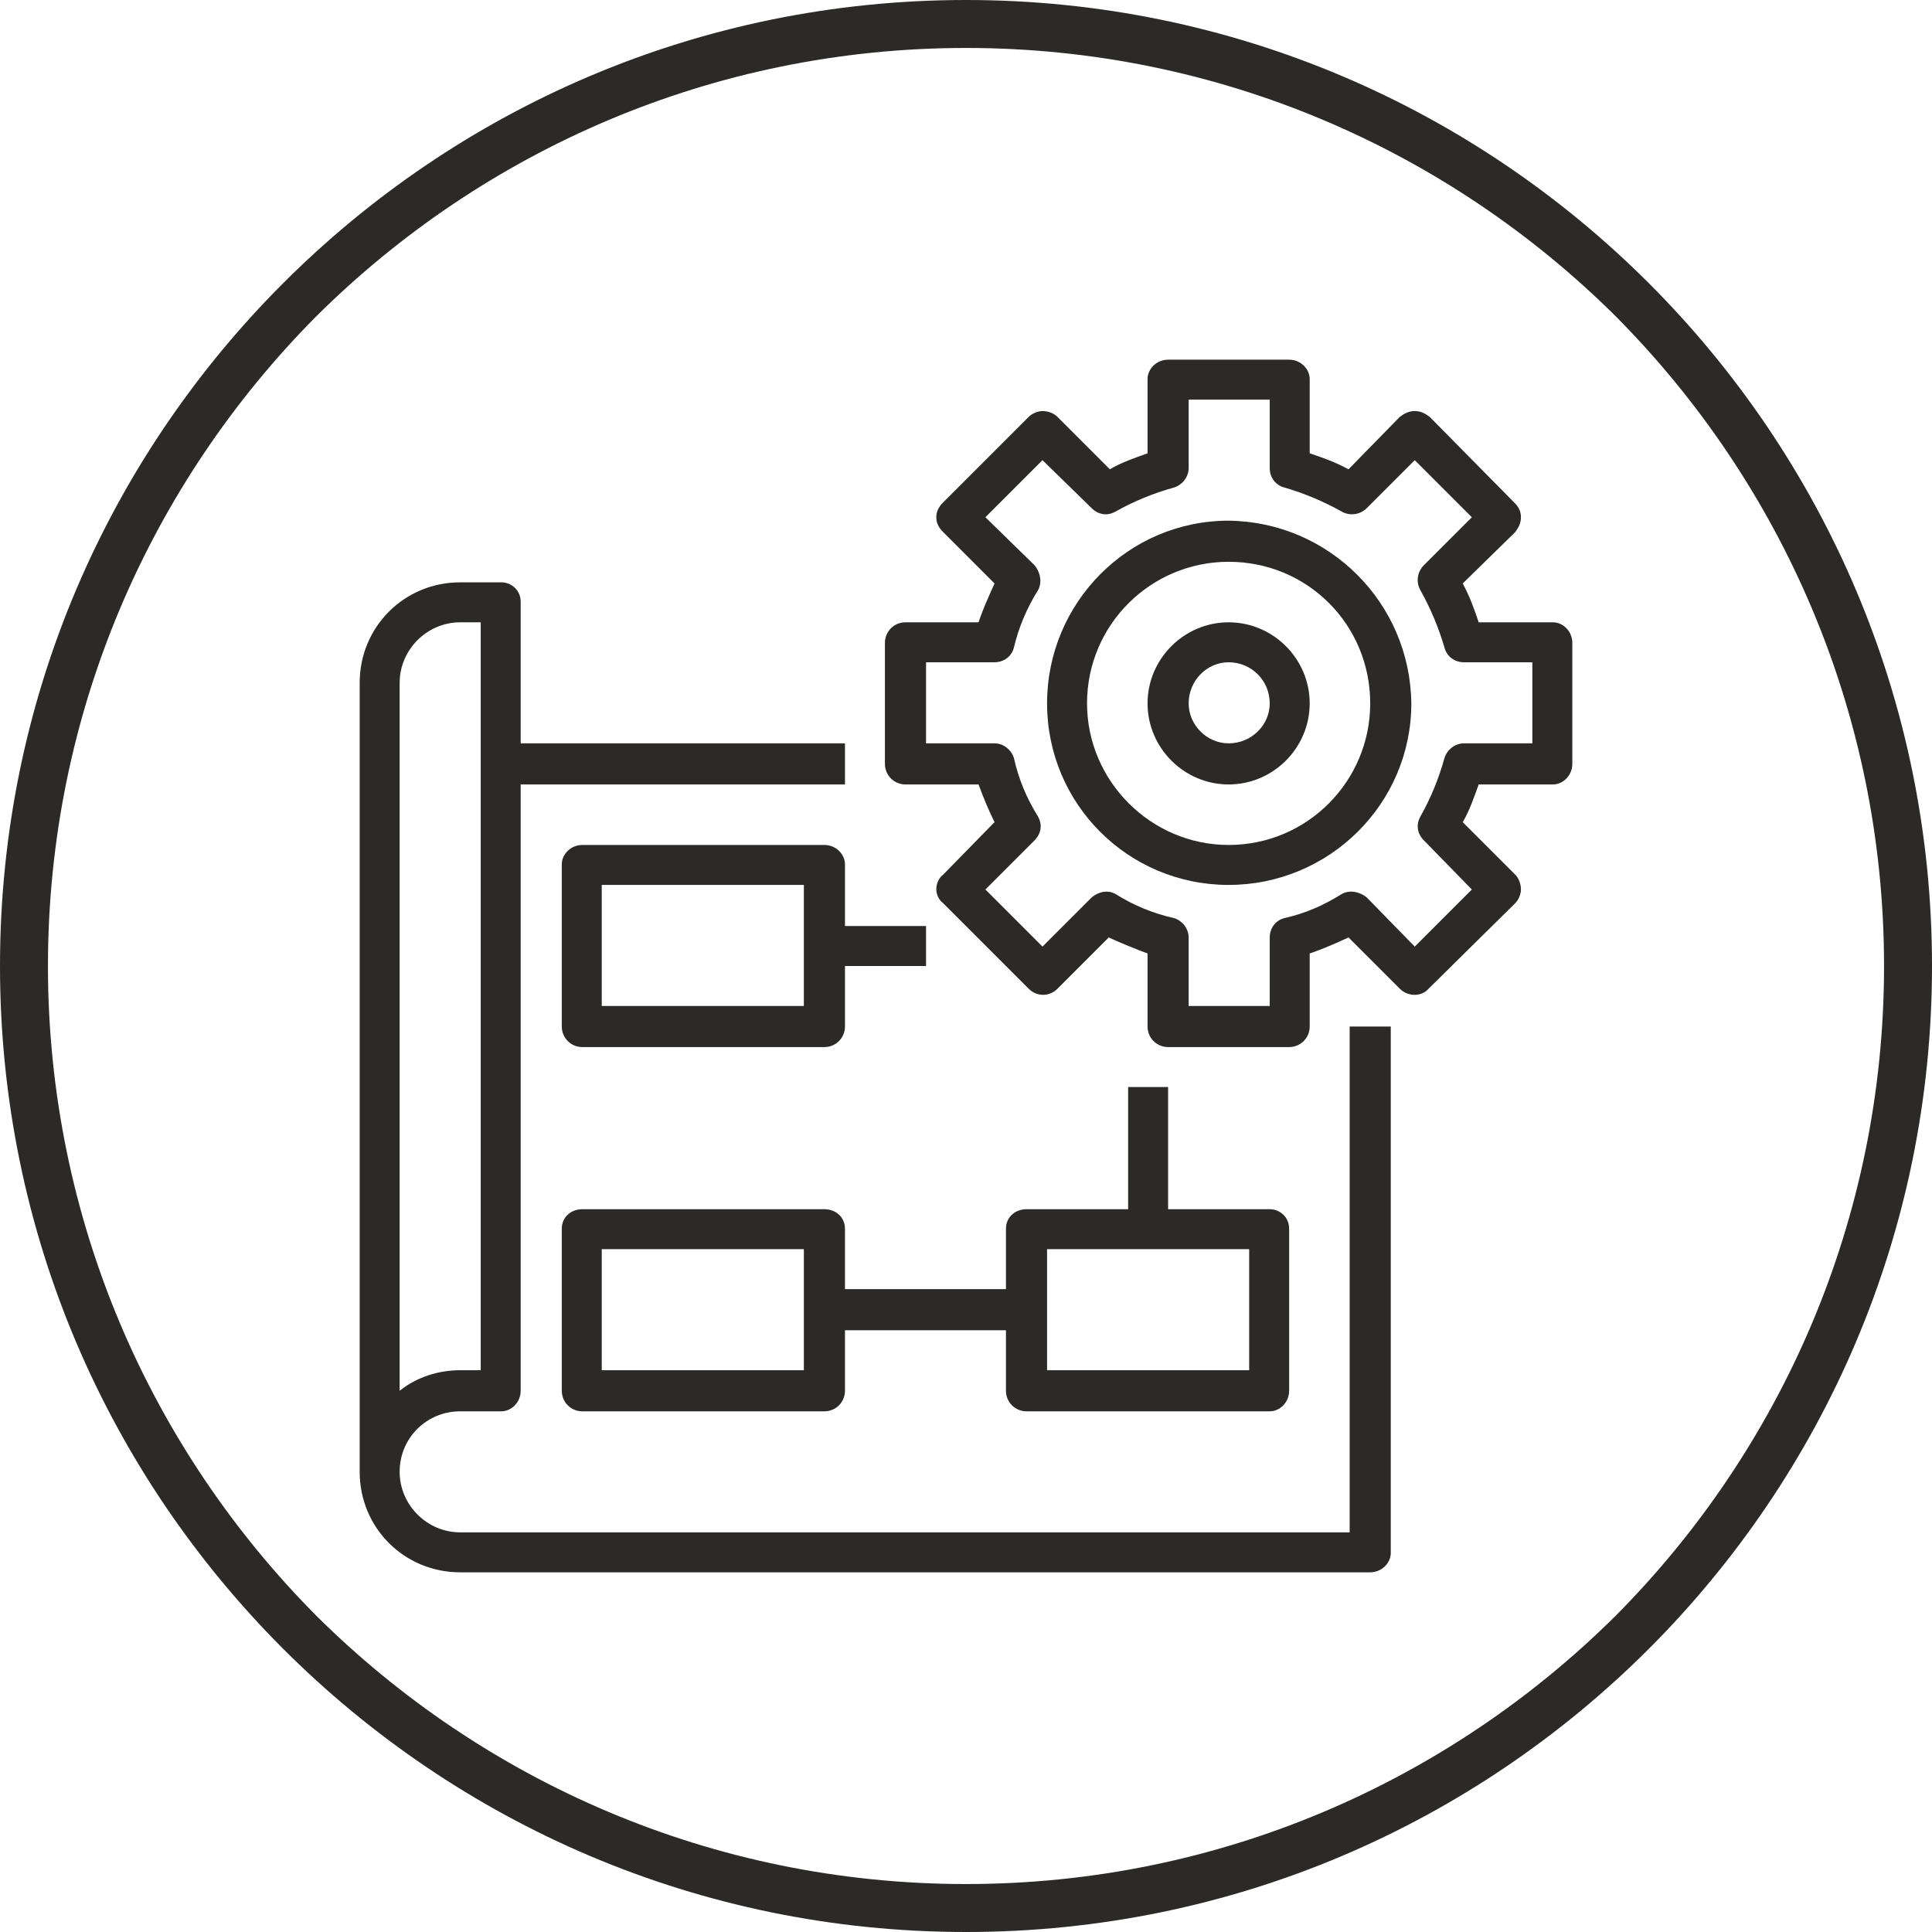
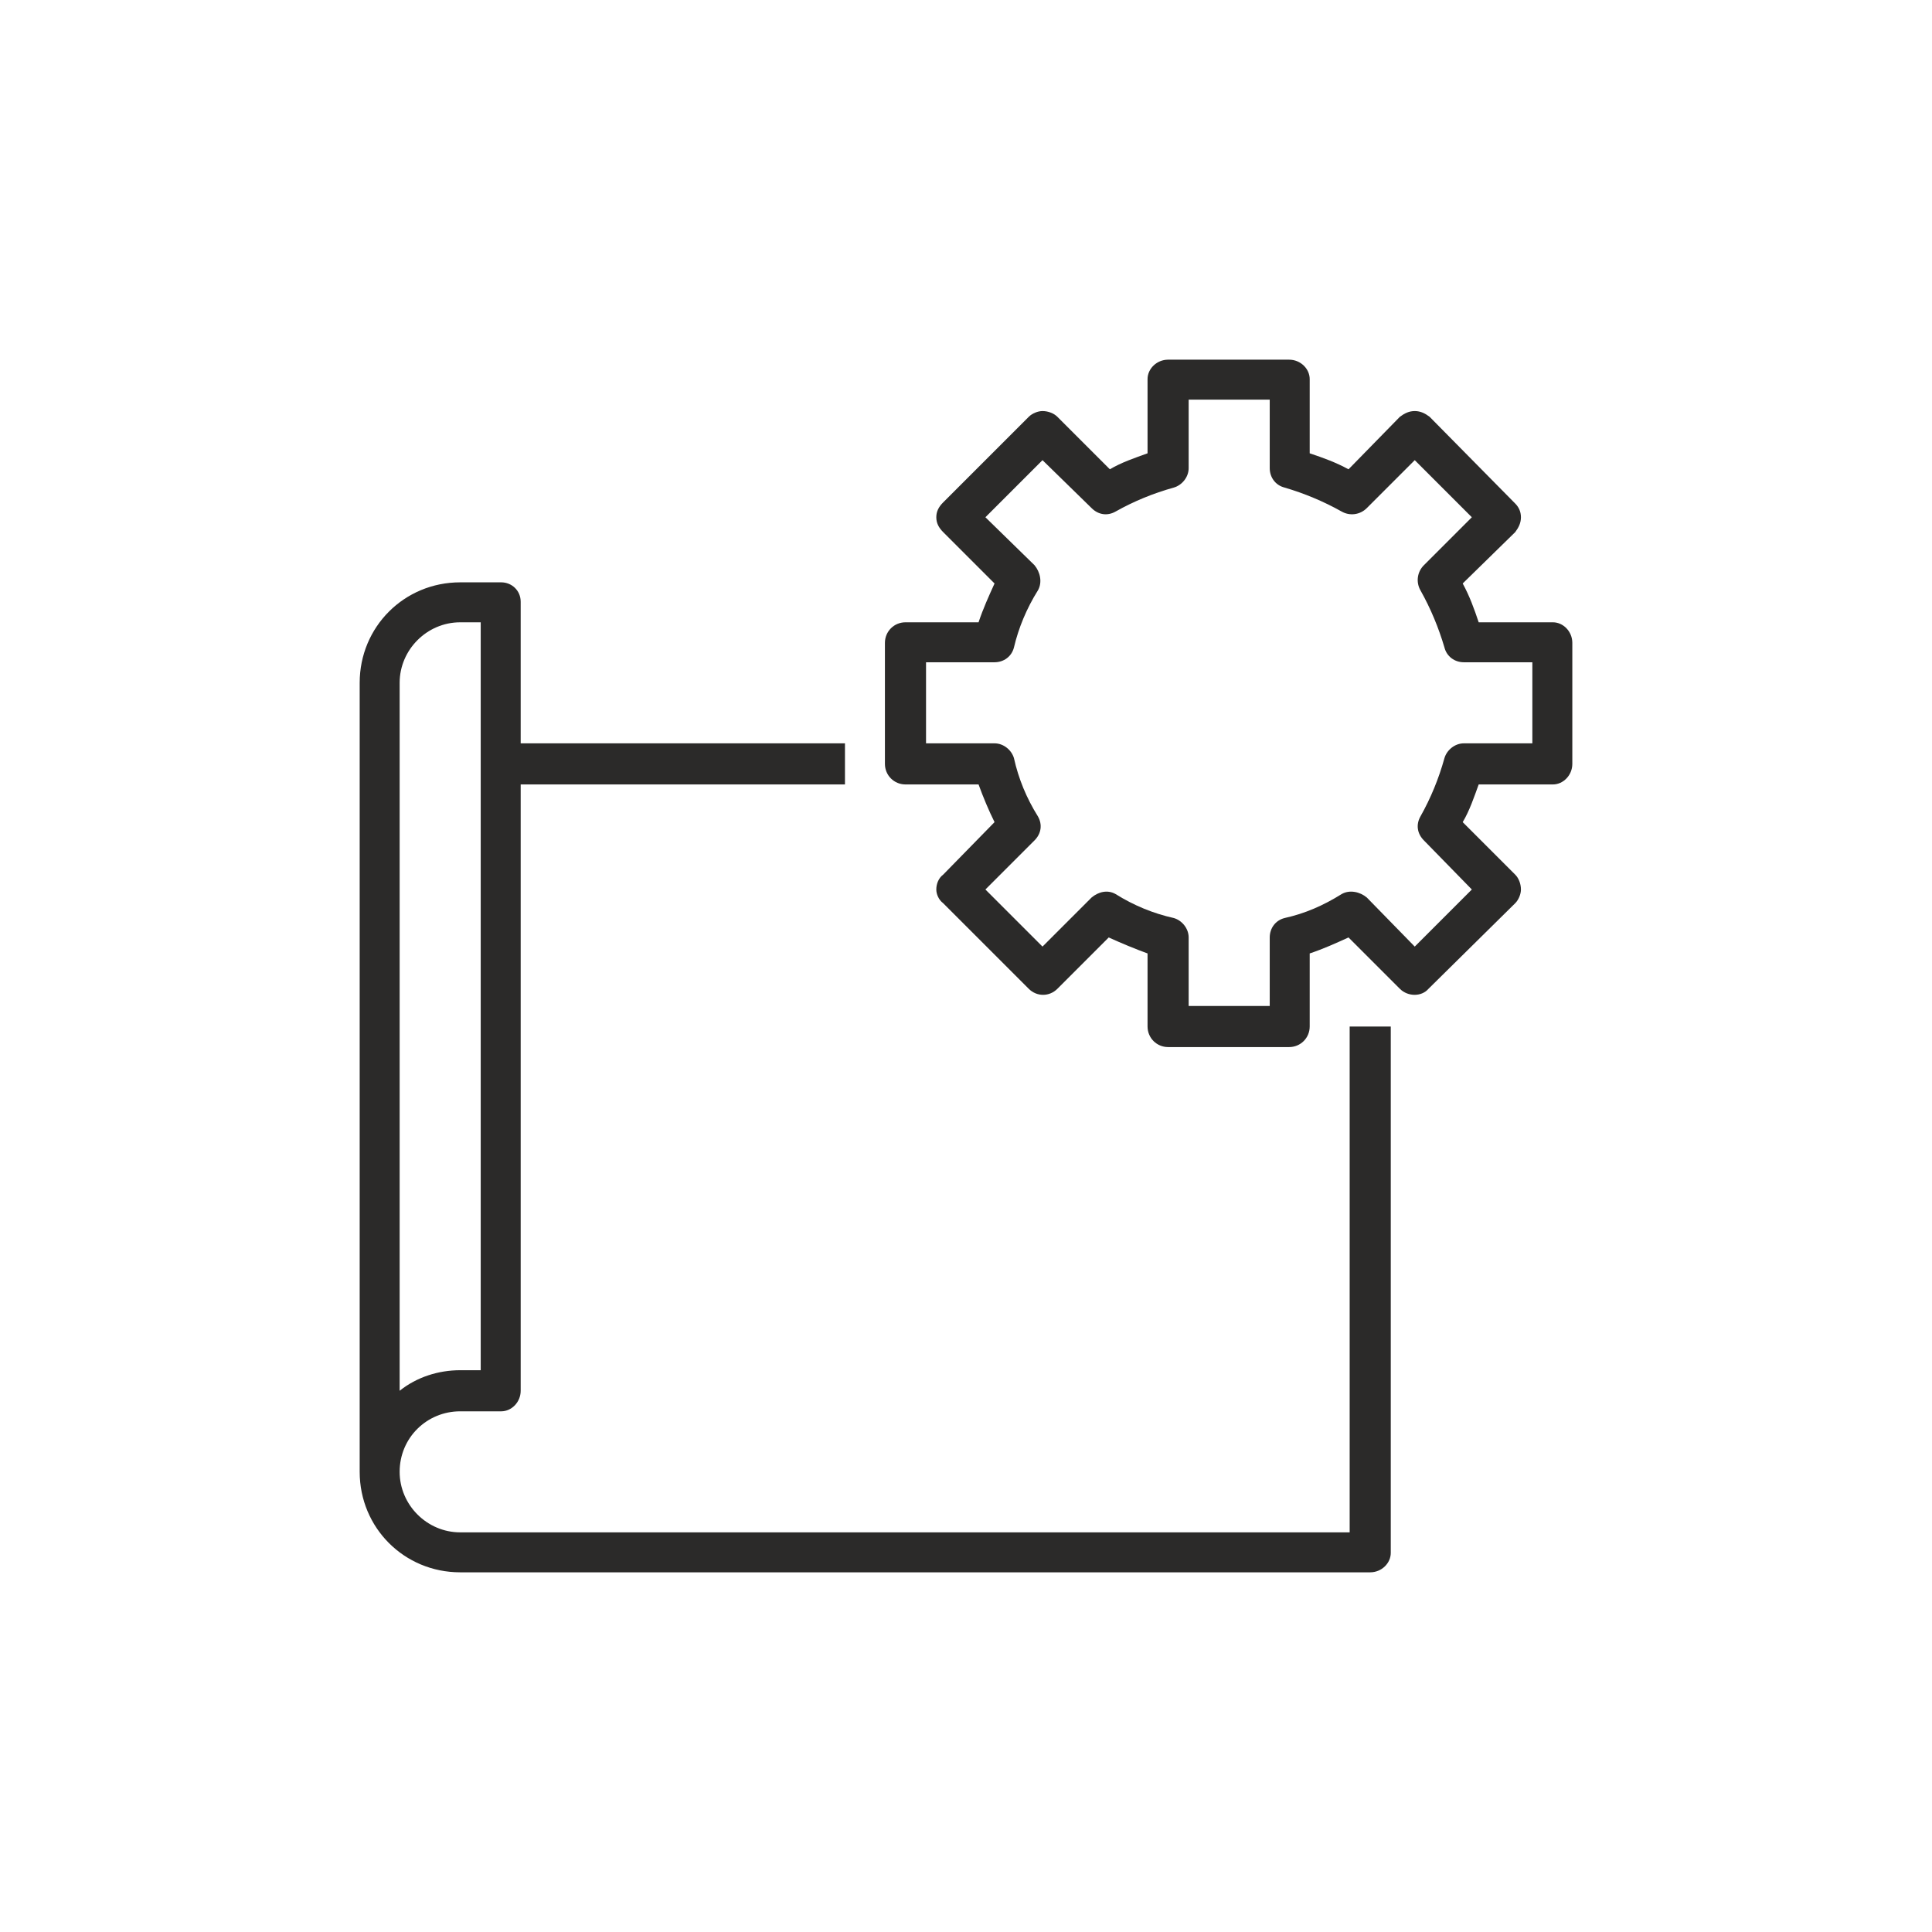
<svg xmlns="http://www.w3.org/2000/svg" xml:space="preserve" width="1.692in" height="1.692in" version="1.1" style="shape-rendering:geometricPrecision; text-rendering:geometricPrecision; image-rendering:optimizeQuality; fill-rule:evenodd; clip-rule:evenodd" viewBox="0 0 1692 1692">
  <defs>
    <style type="text/css">
   
    .fil0 {fill:#2B2A29;fill-rule:nonzero}
   
  </style>
  </defs>
  <g id="Layer_x0020_1">
    <g id="_2220738652528">
-       <path class="fil0" d="M846 0c234,0 445,95 598,248 153,153 248,364 248,598 0,234 -95,445 -248,598 -153,153 -364,248 -598,248 -234,0 -445,-95 -598,-248 -153,-153 -248,-364 -248,-598 0,-234 95,-445 248,-598 153,-153 364,-248 598,-248zm569 277c-146,-145 -347,-235 -569,-235 -222,0 -423,90 -569,235 -145,146 -235,347 -235,569 0,222 90,423 235,569 146,145 347,235 569,235 222,0 423,-90 569,-235 145,-146 235,-347 235,-569 0,-222 -90,-423 -235,-569z" />
      <g>
        <path class="fil0" d="M403 1377l797 0c10,0 18,-8 18,-17l0 -461 -36 0 0 443 -779 0c-29,0 -53,-24 -53,-53 0,-30 24,-53 53,-53l36 0c9,0 17,-8 17,-18l0 -531 284 0 0 -36 -284 0 0 -124c0,-10 -8,-17 -17,-17l-36 0c-49,0 -88,39 -88,88l0 691c0,49 39,88 88,88zm-53 -708l0 -71c0,-29 24,-53 53,-53l18 0 0 655 -18 0c-19,0 -38,6 -53,18l0 -549z" />
-         <path class="fil0" d="M722 740l-212 0c-10,0 -18,8 -18,17l0 142c0,10 8,18 18,18l212 0c10,0 18,-8 18,-18l0 -53 71 0 0 -35 -71 0 0 -54c0,-9 -8,-17 -18,-17zm-18 141l-177 0 0 -106 177 0 0 106z" />
-         <path class="fil0" d="M899 1236l213 0c9,0 17,-8 17,-18l0 -142c0,-10 -8,-17 -17,-17l-89 0 0 -107 -35 0 0 107 -89 0c-10,0 -18,7 -18,17l0 53 -141 0 0 -53c0,-10 -8,-17 -18,-17l-212 0c-10,0 -18,7 -18,17l0 142c0,10 8,18 18,18l212 0c10,0 18,-8 18,-18l0 -53 141 0 0 53c0,10 8,18 18,18zm18 -142l177 0 0 106 -177 0 0 -106zm-213 106l-177 0 0 -106 177 0 0 106z" />
-         <path class="fil0" d="M1076 456c-88,0 -159,72 -159,160 0,88 71,159 159,159 88,0 160,-71 160,-159 -1,-88 -72,-159 -160,-160zm0 284c-68,0 -124,-56 -124,-124 0,-69 56,-124 124,-124 69,0 124,55 124,124 0,68 -55,124 -124,124z" />
        <path class="fil0" d="M1360 687c9,0 17,-8 17,-18l0 -106c0,-10 -8,-18 -17,-18l-65 0c-4,-12 -8,-23 -14,-34l46 -45c3,-4 5,-8 5,-13 0,-5 -2,-9 -5,-12l-75 -76c-4,-3 -8,-5 -13,-5 -5,0 -9,2 -13,5l-45 46c-11,-6 -22,-10 -34,-14l0 -65c0,-9 -8,-17 -18,-17l-106 0c-10,0 -18,8 -18,17l0 65c-11,4 -23,8 -33,14l-46 -46c-3,-3 -8,-5 -13,-5 -4,0 -9,2 -12,5l-75 75c-4,4 -6,8 -6,13 0,5 2,9 6,13l45 45c-5,11 -10,22 -14,34l-64 0c-10,0 -18,8 -18,18l0 106c0,10 8,18 18,18l64 0c4,11 9,23 14,33l-45 46c-4,3 -6,8 -6,13 0,4 2,9 6,12l75 75c7,7 18,7 25,0l45 -45c11,5 23,10 34,14l0 64c0,10 8,18 18,18l106 0c10,0 18,-8 18,-18l0 -64c12,-4 23,-9 34,-14l45 45c7,7 19,7 25,0l76 -75c3,-3 5,-8 5,-12 0,-5 -2,-10 -5,-13l-46 -46c6,-10 10,-22 14,-33l65 0zm-95 -23c-5,18 -12,35 -21,51 -4,7 -3,15 3,21l42 43 -50 50 -42 -43c-6,-5 -15,-7 -22,-3 -16,10 -32,17 -50,21 -8,2 -13,9 -13,17l0 60 -71 0 0 -60c0,-8 -6,-15 -13,-17 -18,-4 -35,-11 -51,-21 -7,-4 -15,-2 -21,3l-43 43 -50 -50 43 -43c6,-6 7,-14 3,-21 -10,-16 -17,-33 -21,-51 -2,-7 -9,-13 -17,-13l-60 0 0 -71 60 0c8,0 15,-5 17,-13 4,-17 11,-34 21,-50 4,-7 2,-16 -3,-22l-43 -42 50 -50 43 42c6,6 14,7 21,3 16,-9 33,-16 51,-21 7,-2 13,-9 13,-17l0 -60 71 0 0 60c0,8 5,15 13,17 17,5 34,12 50,21 7,4 16,3 22,-3l42 -42 50 50 -42 42c-6,6 -7,15 -3,22 9,16 16,33 21,50 2,8 9,13 17,13l60 0 0 71 -60 0c-8,0 -15,6 -17,13z" />
-         <path class="fil0" d="M1076 545c-39,0 -71,32 -71,71 0,39 32,71 71,71 39,0 71,-32 71,-71 0,-39 -32,-71 -71,-71zm0 106c-19,0 -35,-16 -35,-35 0,-20 16,-36 35,-36 20,0 36,16 36,36 0,19 -16,35 -36,35z" />
      </g>
    </g>
  </g>
</svg>